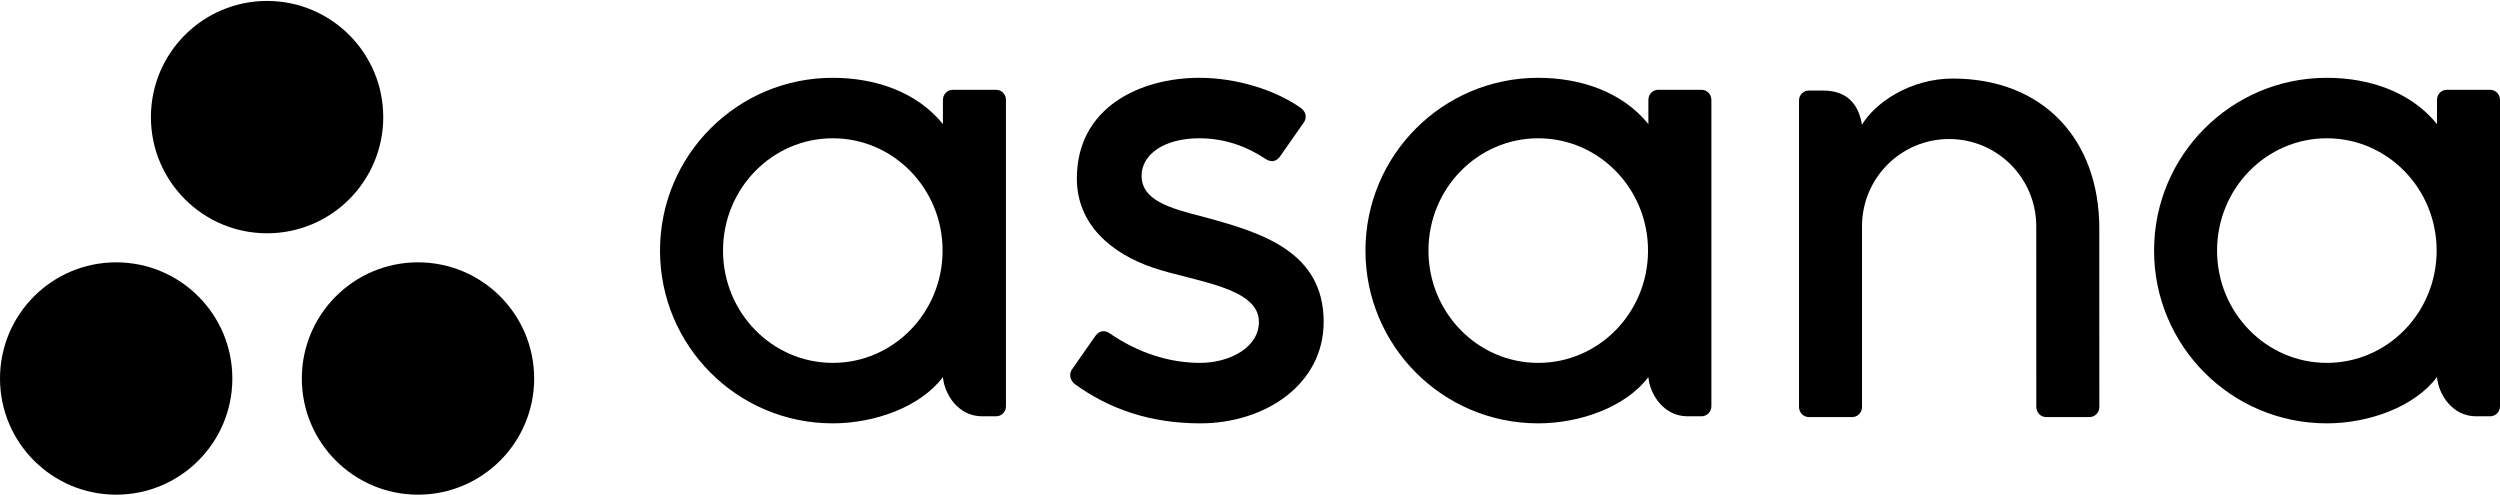
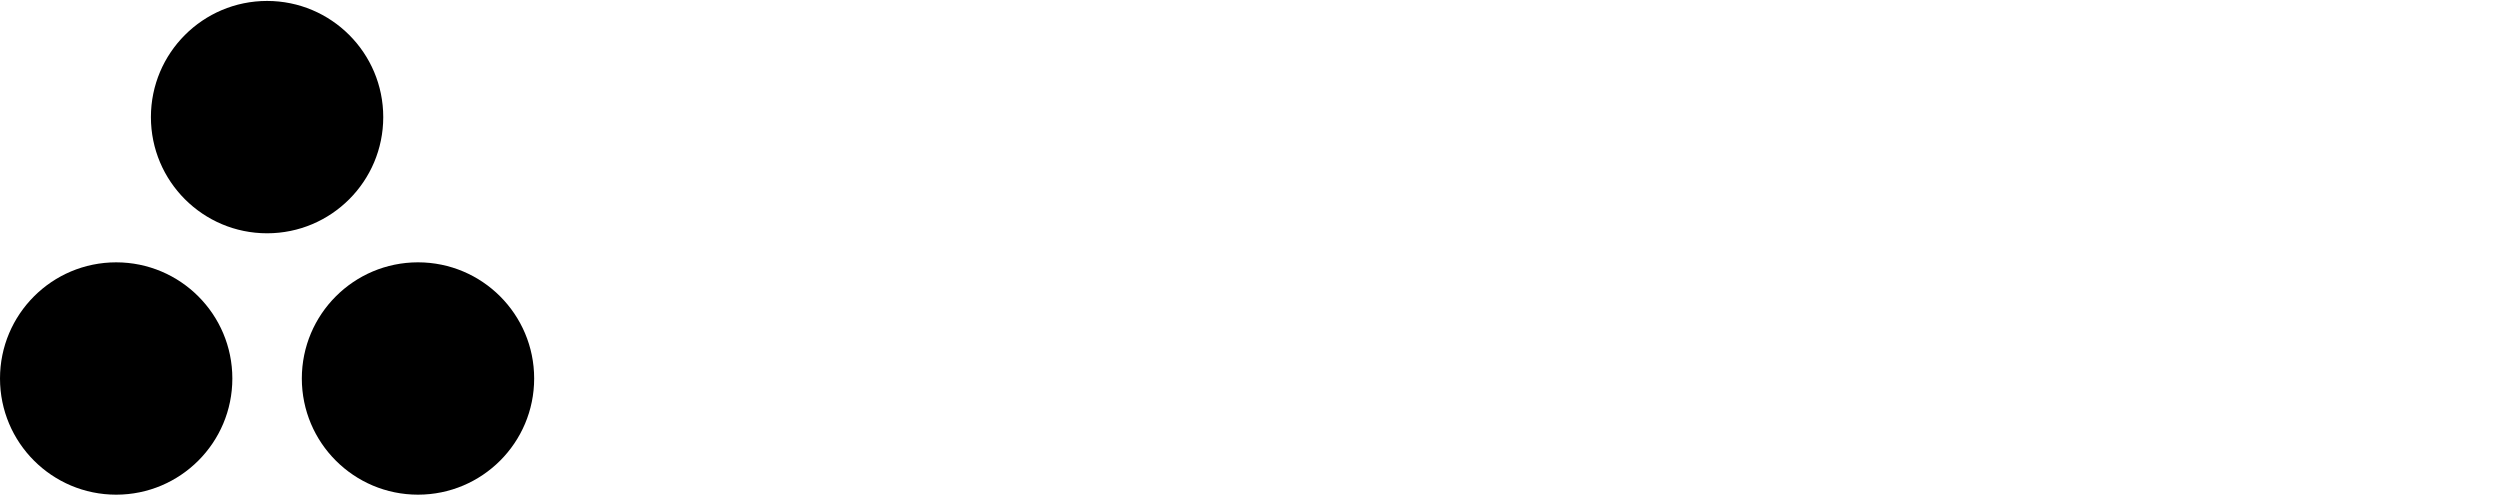
<svg xmlns="http://www.w3.org/2000/svg" width="1000" height="198" viewBox="0 0 1000 198" fill="none">
  <g clip-path="url(#clip0_5_123)">
-     <path fill-rule="evenodd" clip-rule="evenodd" d="M974.795 150.85C975.4 157.744 980.914 166.518 990.467 166.518H996.057C998.223 166.518 1000 164.742 1000 162.574V39.646H999.975C999.862 37.575 998.151 35.916 996.057 35.916H978.737C976.643 35.916 974.932 37.575 974.817 39.646H974.795V49.635C964.184 36.554 947.453 31.125 930.676 31.125C892.539 31.125 861.625 62.063 861.625 100.23C861.625 138.399 892.539 169.338 930.676 169.338V169.342C947.453 169.342 965.736 162.828 974.792 150.834L974.795 150.85ZM930.743 145.152C906.489 145.152 886.825 125.042 886.825 100.23C886.825 75.423 906.489 55.311 930.743 55.311C954.996 55.311 974.657 75.423 974.657 100.23C974.657 125.042 954.996 145.152 930.743 145.152Z" fill="black" />
-     <path fill-rule="evenodd" clip-rule="evenodd" d="M839.729 155.078L839.721 91.468H839.723C839.723 55.611 817.119 31.422 781.075 31.422C763.869 31.422 749.764 41.379 744.783 49.932C743.706 43.244 740.158 36.214 729.155 36.214H723.547C721.378 36.214 719.606 37.991 719.606 40.16V151.158C719.606 151.161 719.606 151.17 719.606 151.175V163.098H719.628C719.742 165.166 721.455 166.827 723.549 166.827H740.869C741.134 166.827 741.394 166.795 741.645 166.746C741.76 166.724 741.867 166.679 741.978 166.647C742.107 166.608 742.241 166.577 742.363 166.527C742.518 166.463 742.657 166.377 742.801 166.297C742.871 166.254 742.944 166.224 743.012 166.178C743.185 166.067 743.344 165.933 743.497 165.796C743.522 165.77 743.552 165.754 743.577 165.73C743.749 165.564 743.906 165.38 744.046 165.189C744.047 165.186 744.047 165.186 744.047 165.186C744.481 164.59 744.744 163.872 744.787 163.098H744.809V90.482C744.809 71.224 760.41 55.611 779.655 55.611C798.898 55.611 814.499 71.224 814.499 90.482L814.515 151.179L814.519 151.158C814.519 151.212 814.528 151.267 814.528 151.325V163.098H814.551C814.665 165.166 816.376 166.827 818.47 166.827H835.791C836.057 166.827 836.316 166.795 836.567 166.746C836.669 166.727 836.764 166.686 836.864 166.658C837.006 166.617 837.151 166.581 837.288 166.527C837.429 166.468 837.558 166.386 837.692 166.311C837.774 166.264 837.86 166.231 837.939 166.178C838.098 166.074 838.245 165.947 838.388 165.821C838.425 165.787 838.466 165.762 838.501 165.727C838.665 165.569 838.811 165.398 838.945 165.219C838.954 165.205 838.965 165.194 838.975 165.181C839.402 164.59 839.663 163.878 839.708 163.109C839.708 163.103 839.71 163.098 839.71 163.098H839.733V155.08L839.729 155.078Z" fill="black" />
-     <path fill-rule="evenodd" clip-rule="evenodd" d="M659.351 150.85C659.957 157.744 665.471 166.518 675.023 166.518H680.613C682.78 166.518 684.553 164.742 684.553 162.574V39.646H684.531C684.418 37.575 682.705 35.916 680.613 35.916H663.293C661.199 35.916 659.488 37.575 659.371 39.646H659.351V49.635C648.738 36.554 632.008 31.125 615.23 31.125C577.095 31.125 546.181 62.063 546.181 100.23C546.181 138.399 577.095 169.338 615.23 169.338V169.342C632.008 169.342 650.293 162.828 659.349 150.834L659.351 150.85ZM615.297 145.152C591.045 145.152 571.382 125.042 571.382 100.23C571.382 75.423 591.045 55.311 615.297 55.311C639.552 55.311 659.211 75.423 659.211 100.23C659.211 125.042 639.552 145.152 615.297 145.152Z" fill="black" />
-     <path fill-rule="evenodd" clip-rule="evenodd" d="M443.756 133.244C455.318 141.26 467.939 145.153 480.067 145.153C491.621 145.153 503.566 139.159 503.566 128.725C503.566 114.795 477.538 112.628 461.184 107.065C444.828 101.503 430.741 90.005 430.741 71.384C430.741 42.891 456.109 31.123 479.786 31.123C494.788 31.123 510.267 36.074 520.302 43.166C523.758 45.786 521.653 48.795 521.653 48.795L512.074 62.487C510.997 64.029 509.115 65.362 506.412 63.693C503.71 62.025 494.231 55.31 479.786 55.31C465.34 55.31 456.638 61.987 456.638 70.262C456.638 80.186 467.948 83.307 481.195 86.689C504.28 92.917 529.463 100.402 529.463 128.725C529.463 153.829 505.999 169.344 480.067 169.344C460.415 169.344 443.684 163.737 429.651 153.432C426.728 150.504 428.77 147.786 428.77 147.786L438.302 134.163C440.241 131.616 442.687 132.504 443.756 133.244Z" fill="black" />
-     <path fill-rule="evenodd" clip-rule="evenodd" d="M377.173 150.85C377.779 157.744 383.293 166.518 392.846 166.518H398.436C400.602 166.518 402.378 164.742 402.378 162.574V39.646H402.354C402.241 37.575 400.53 35.916 398.436 35.916H381.116C379.022 35.916 377.311 37.575 377.194 39.646H377.173V49.635C366.562 36.554 349.831 31.125 333.054 31.125C294.919 31.125 264.004 62.063 264.004 100.23C264.004 138.399 294.919 169.338 333.054 169.338V169.342C349.831 169.342 368.115 162.828 377.171 150.834L377.173 150.85ZM333.122 145.152C308.868 145.152 289.205 125.042 289.205 100.23C289.205 75.423 308.868 55.311 333.122 55.311C357.375 55.311 377.035 75.423 377.035 100.23C377.035 125.042 357.375 145.152 333.122 145.152Z" fill="black" />
    <path fill-rule="evenodd" clip-rule="evenodd" d="M167.197 104.931C141.533 104.931 120.729 125.736 120.729 151.401C120.729 177.065 141.533 197.869 167.197 197.869C192.861 197.869 213.665 177.065 213.665 151.401C213.665 125.736 192.861 104.931 167.197 104.931ZM46.468 104.935C20.805 104.935 0 125.736 0 151.401C0 177.065 20.805 197.87 46.468 197.87C72.133 197.87 92.939 177.065 92.939 151.401C92.939 125.736 72.133 104.935 46.468 104.935ZM153.3 46.844C153.3 72.51 132.496 93.317 106.833 93.317C81.168 93.317 60.364 72.51 60.364 46.844C60.364 21.184 81.168 0.377 106.833 0.377C132.496 0.377 153.3 21.184 153.3 46.844Z" fill="black" />
  </g>
  <defs>
    <clipPath id="clip0_5_123">
      <rect width="1000" height="198" fill="black" />
    </clipPath>
  </defs>
</svg>